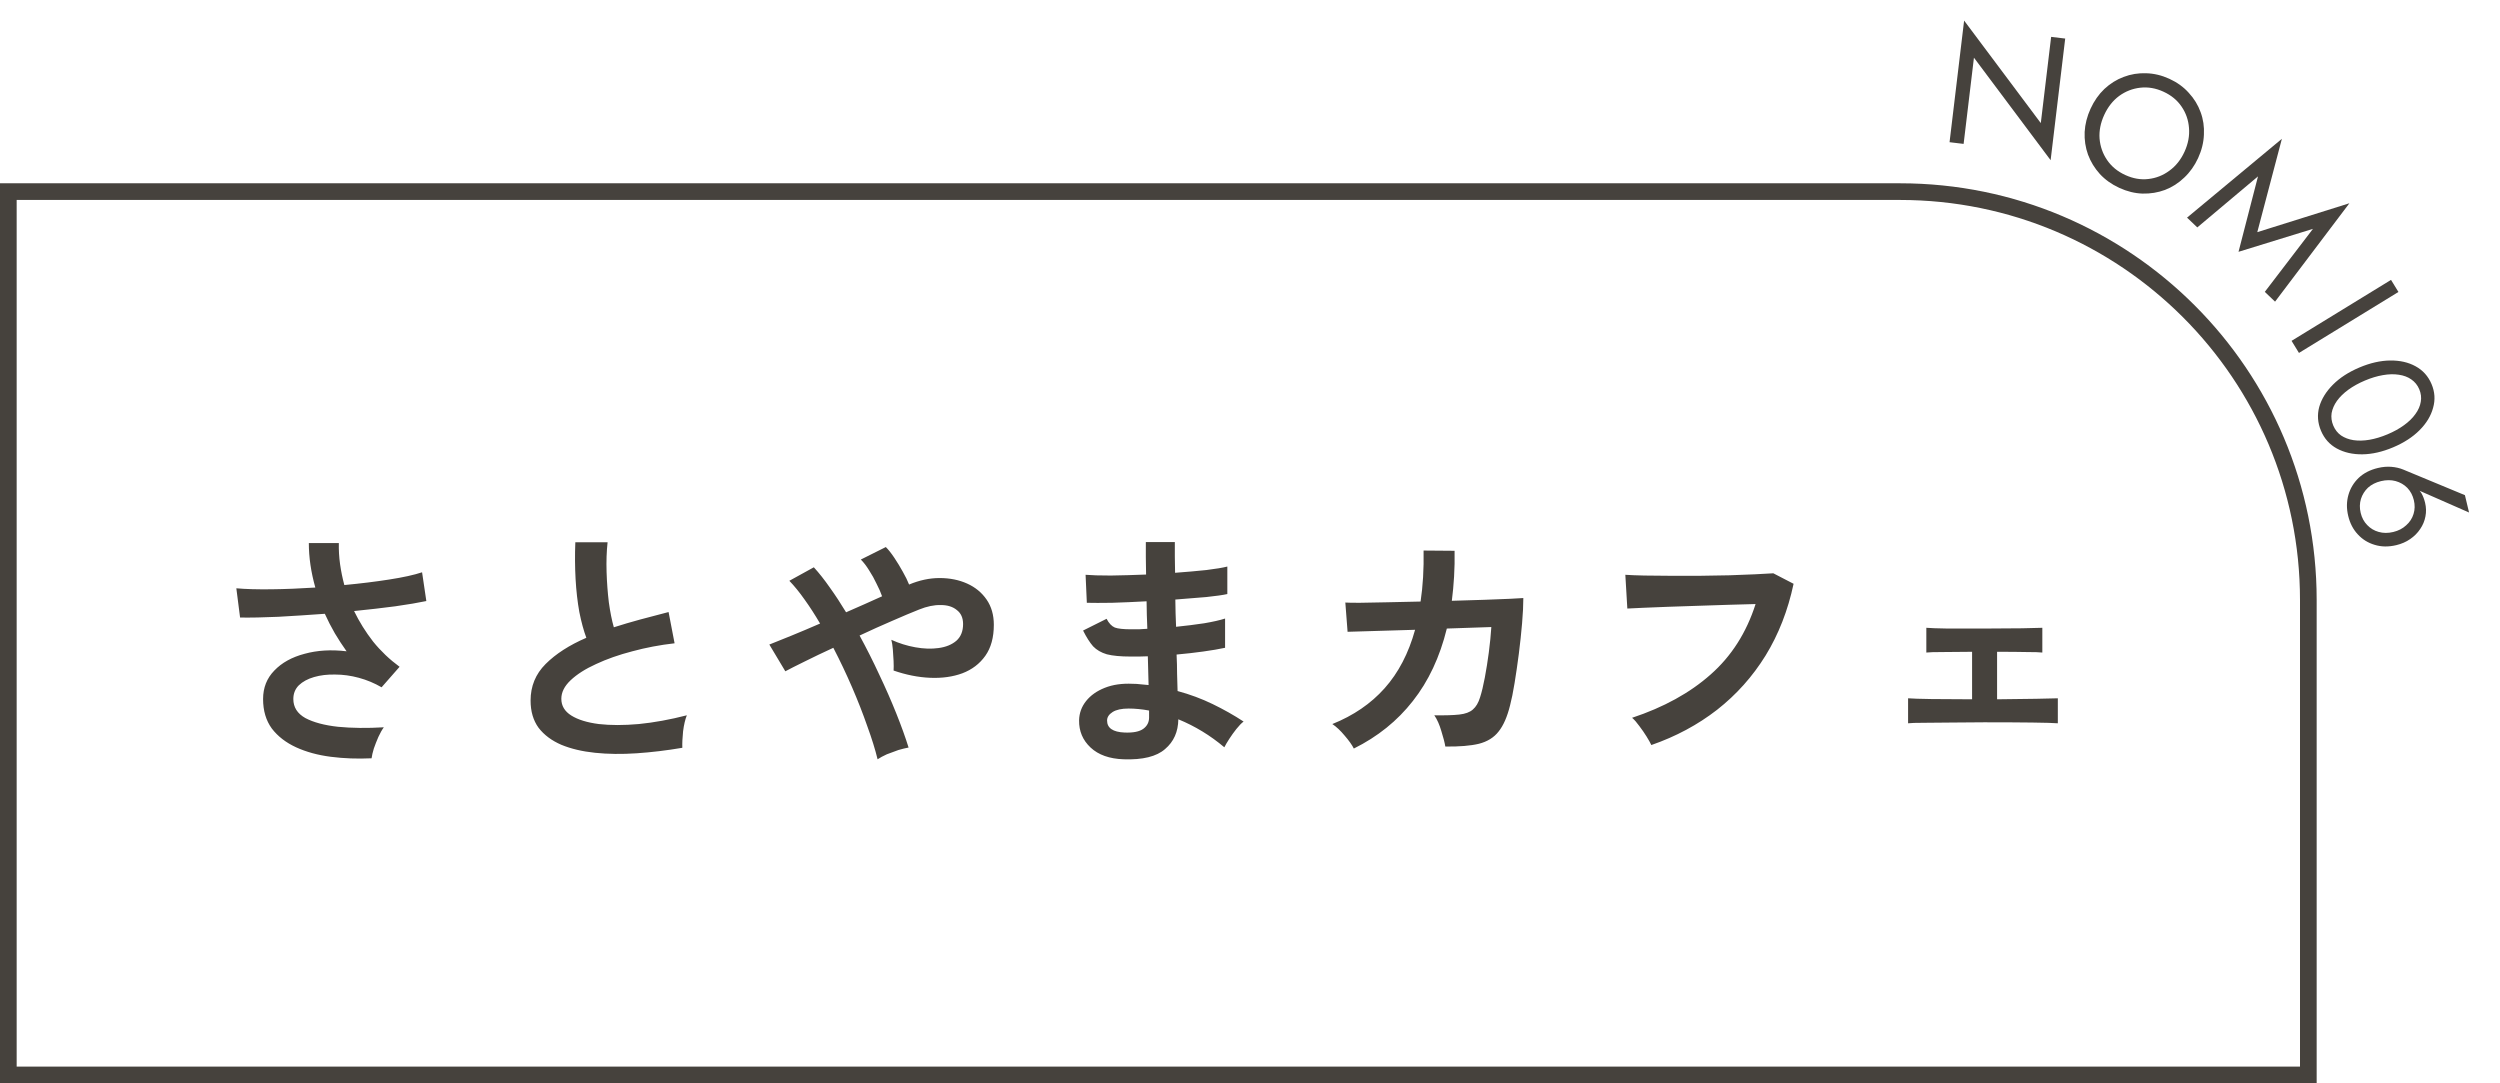
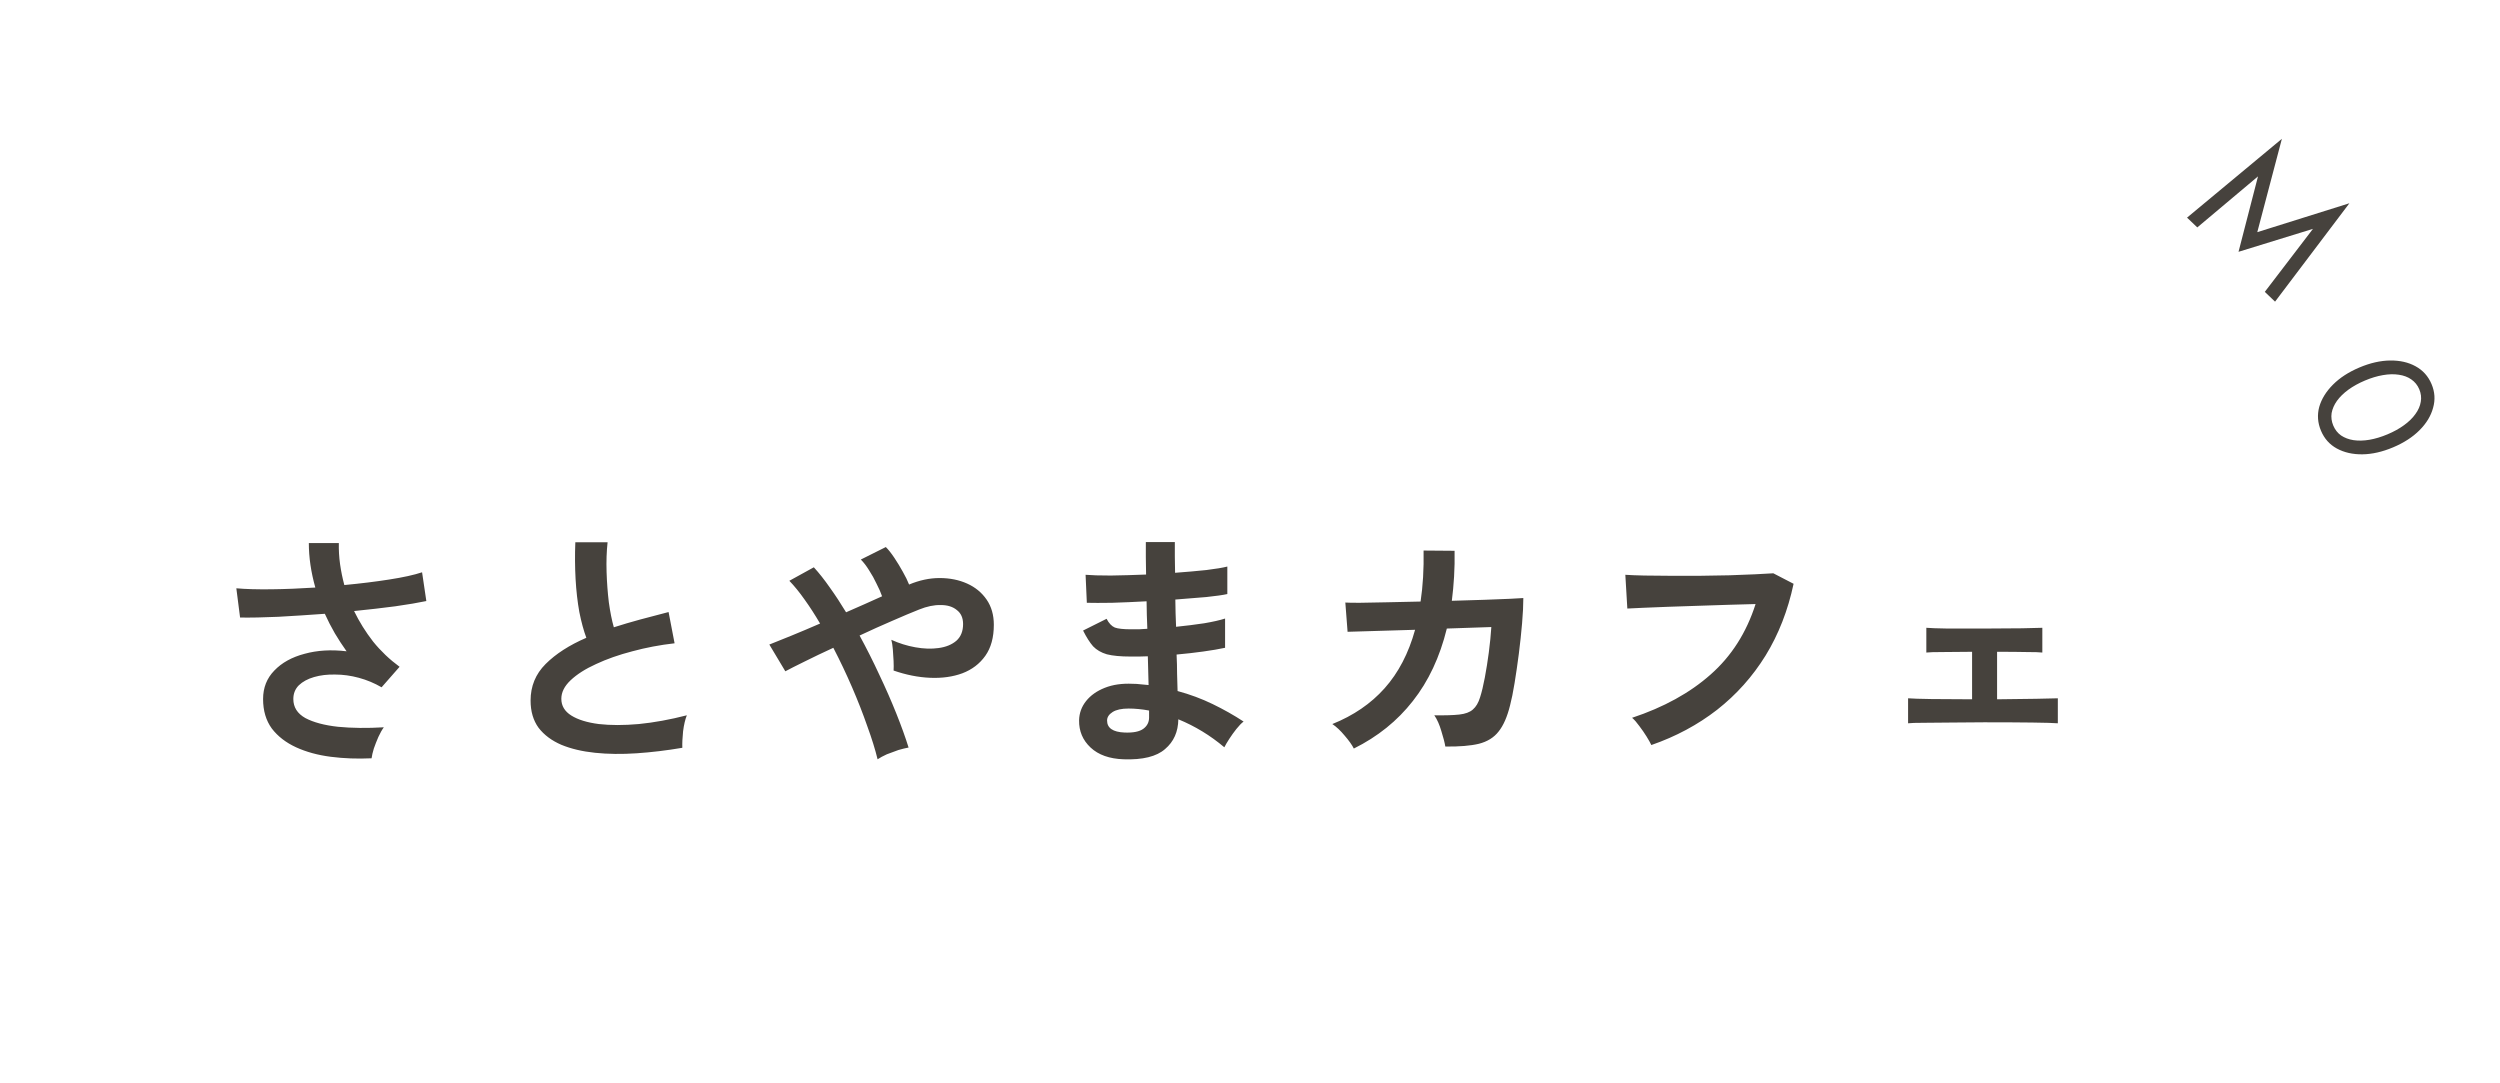
<svg xmlns="http://www.w3.org/2000/svg" width="300" height="130" viewBox="0 0 300 130" fill="none">
-   <path d="M1 22.995H228C255.062 22.995 277 44.933 277 71.995V128.995H1V22.995Z" stroke="#46423D" stroke-width="2" />
  <path d="M44.59 90.995C42.89 91.075 41.26 91.015 39.7 90.815C38.14 90.615 36.75 90.235 35.53 89.675C34.31 89.115 33.34 88.365 32.62 87.425C31.92 86.465 31.57 85.285 31.57 83.885C31.57 82.525 32.02 81.385 32.92 80.465C33.82 79.525 35.03 78.855 36.55 78.455C38.07 78.035 39.75 77.935 41.59 78.155C41.09 77.455 40.62 76.735 40.18 75.995C39.74 75.235 39.34 74.455 38.98 73.655C37.06 73.795 35.2 73.915 33.4 74.015C31.6 74.095 30.07 74.125 28.81 74.105L28.36 70.595C29.46 70.695 30.85 70.735 32.53 70.715C34.23 70.695 36 70.625 37.84 70.505C37.32 68.665 37.06 66.885 37.06 65.165H40.66C40.64 66.005 40.69 66.855 40.81 67.715C40.93 68.555 41.1 69.385 41.32 70.205C43.24 70.025 45.03 69.805 46.69 69.545C48.37 69.285 49.69 68.995 50.65 68.675L51.16 72.125C50.22 72.325 48.98 72.535 47.44 72.755C45.92 72.955 44.27 73.145 42.49 73.325C43.11 74.605 43.87 75.825 44.77 76.985C45.69 78.125 46.75 79.135 47.95 80.015L45.79 82.475C44.93 81.975 44.02 81.595 43.06 81.335C42.1 81.075 41.15 80.945 40.21 80.945C39.29 80.925 38.45 81.025 37.69 81.245C36.93 81.465 36.32 81.795 35.86 82.235C35.42 82.675 35.2 83.225 35.2 83.885C35.2 84.865 35.68 85.625 36.64 86.165C37.62 86.685 38.93 87.035 40.57 87.215C42.23 87.375 44.06 87.395 46.06 87.275C45.84 87.575 45.62 87.965 45.4 88.445C45.2 88.905 45.02 89.365 44.86 89.825C44.72 90.285 44.63 90.675 44.59 90.995ZM81.88 89.735C80 90.055 78.17 90.275 76.39 90.395C74.61 90.515 72.95 90.495 71.41 90.335C69.87 90.175 68.52 89.855 67.36 89.375C66.2 88.875 65.29 88.195 64.63 87.335C63.99 86.455 63.67 85.365 63.67 84.065C63.67 82.345 64.27 80.885 65.47 79.685C66.69 78.465 68.32 77.415 70.36 76.535C70.04 75.675 69.76 74.645 69.52 73.445C69.3 72.225 69.15 70.905 69.07 69.485C68.99 68.045 68.98 66.575 69.04 65.075H72.91C72.79 66.175 72.75 67.365 72.79 68.645C72.83 69.905 72.92 71.115 73.06 72.275C73.22 73.435 73.42 74.435 73.66 75.275C74.66 74.955 75.71 74.645 76.81 74.345C77.93 74.045 79.07 73.745 80.23 73.445L80.95 77.195C79.19 77.395 77.5 77.715 75.88 78.155C74.26 78.575 72.81 79.085 71.53 79.685C70.25 80.265 69.23 80.915 68.47 81.635C67.73 82.335 67.36 83.075 67.36 83.855C67.36 84.695 67.76 85.365 68.56 85.865C69.36 86.365 70.46 86.705 71.86 86.885C73.26 87.045 74.86 87.045 76.66 86.885C78.48 86.705 80.4 86.355 82.42 85.835C82.22 86.335 82.07 86.975 81.97 87.755C81.89 88.535 81.86 89.195 81.88 89.735ZM105.31 91.115C105.03 89.955 104.62 88.635 104.08 87.155C103.56 85.655 102.95 84.095 102.25 82.475C101.55 80.855 100.8 79.275 100 77.735C98.74 78.315 97.59 78.865 96.55 79.385C95.53 79.885 94.76 80.275 94.24 80.555L92.32 77.345C92.98 77.085 93.85 76.735 94.93 76.295C96.01 75.855 97.17 75.365 98.41 74.825C97.79 73.765 97.17 72.805 96.55 71.945C95.93 71.065 95.32 70.315 94.72 69.695L97.66 68.075C98.3 68.775 98.94 69.585 99.58 70.505C100.24 71.425 100.89 72.415 101.53 73.475C102.29 73.135 103.04 72.805 103.78 72.485C104.52 72.145 105.21 71.835 105.85 71.555C105.69 71.095 105.47 70.595 105.19 70.055C104.93 69.495 104.63 68.955 104.29 68.435C103.97 67.915 103.64 67.485 103.3 67.145L106.3 65.645C106.62 65.965 106.96 66.395 107.32 66.935C107.68 67.475 108.02 68.035 108.34 68.615C108.66 69.175 108.91 69.685 109.09 70.145C110.33 69.625 111.55 69.365 112.75 69.365C113.97 69.365 115.07 69.585 116.05 70.025C117.03 70.465 117.81 71.105 118.39 71.945C118.97 72.785 119.26 73.795 119.26 74.975C119.26 76.495 118.92 77.735 118.24 78.695C117.56 79.655 116.64 80.355 115.48 80.795C114.34 81.215 113.05 81.395 111.61 81.335C110.19 81.275 108.73 80.985 107.23 80.465C107.25 80.165 107.25 79.785 107.23 79.325C107.21 78.845 107.18 78.375 107.14 77.915C107.1 77.455 107.04 77.075 106.96 76.775C107.88 77.195 108.84 77.495 109.84 77.675C110.84 77.855 111.77 77.885 112.63 77.765C113.51 77.645 114.22 77.355 114.76 76.895C115.3 76.415 115.57 75.745 115.57 74.885C115.57 74.145 115.32 73.585 114.82 73.205C114.34 72.805 113.7 72.605 112.9 72.605C112.1 72.585 111.23 72.765 110.29 73.145C109.43 73.485 108.36 73.935 107.08 74.495C105.82 75.035 104.51 75.625 103.15 76.265C103.99 77.805 104.78 79.375 105.52 80.975C106.28 82.575 106.96 84.125 107.56 85.625C108.16 87.125 108.65 88.485 109.03 89.705C108.69 89.765 108.28 89.865 107.8 90.005C107.34 90.165 106.88 90.335 106.42 90.515C105.98 90.715 105.61 90.915 105.31 91.115ZM134.83 91.115C133.13 91.055 131.81 90.585 130.87 89.705C129.93 88.825 129.47 87.735 129.49 86.435C129.51 85.575 129.79 84.805 130.33 84.125C130.87 83.445 131.62 82.915 132.58 82.535C133.54 82.155 134.65 81.995 135.91 82.055C136.25 82.055 136.57 82.075 136.87 82.115C137.19 82.135 137.51 82.165 137.83 82.205L137.74 78.755C137.4 78.775 137.05 78.785 136.69 78.785C136.35 78.785 136.01 78.785 135.67 78.785C134.47 78.785 133.52 78.695 132.82 78.515C132.14 78.315 131.59 77.995 131.17 77.555C130.77 77.095 130.37 76.465 129.97 75.665L132.79 74.255C133.07 74.795 133.4 75.145 133.78 75.305C134.16 75.445 134.81 75.515 135.73 75.515C136.03 75.515 136.34 75.515 136.66 75.515C137 75.495 137.34 75.475 137.68 75.455C137.66 74.915 137.64 74.365 137.62 73.805C137.62 73.245 137.61 72.695 137.59 72.155C136.13 72.235 134.75 72.295 133.45 72.335C132.15 72.355 131.14 72.355 130.42 72.335L130.27 68.975C130.97 69.035 131.98 69.065 133.3 69.065C134.62 69.045 136.03 69.005 137.53 68.945C137.51 68.225 137.5 67.535 137.5 66.875C137.5 66.215 137.5 65.605 137.5 65.045H140.98C140.98 65.585 140.98 66.165 140.98 66.785C140.98 67.405 140.99 68.055 141.01 68.735C142.37 68.635 143.62 68.525 144.76 68.405C145.9 68.265 146.74 68.125 147.28 67.985V71.285C146.74 71.405 145.9 71.525 144.76 71.645C143.64 71.745 142.4 71.845 141.04 71.945C141.06 72.485 141.07 73.035 141.07 73.595C141.09 74.135 141.11 74.675 141.13 75.215C142.31 75.095 143.43 74.955 144.49 74.795C145.55 74.615 146.39 74.425 147.01 74.225V77.735C146.27 77.895 145.39 78.045 144.37 78.185C143.37 78.325 142.31 78.445 141.19 78.545C141.23 79.345 141.25 80.115 141.25 80.855C141.27 81.595 141.29 82.285 141.31 82.925C142.79 83.325 144.19 83.845 145.51 84.485C146.83 85.125 148.07 85.825 149.23 86.585C148.97 86.785 148.68 87.085 148.36 87.485C148.06 87.865 147.78 88.255 147.52 88.655C147.26 89.055 147.06 89.395 146.92 89.675C145.24 88.255 143.4 87.135 141.4 86.315C141.38 87.815 140.85 89.005 139.81 89.885C138.79 90.785 137.13 91.195 134.83 91.115ZM134.95 87.905C135.99 87.945 136.74 87.795 137.2 87.455C137.66 87.115 137.89 86.665 137.89 86.105V85.265C137.47 85.185 137.05 85.125 136.63 85.085C136.23 85.045 135.83 85.025 135.43 85.025C134.59 85.025 133.95 85.165 133.51 85.445C133.07 85.725 132.85 86.065 132.85 86.465C132.85 87.365 133.55 87.845 134.95 87.905ZM162.46 89.825C162.24 89.385 161.87 88.865 161.35 88.265C160.85 87.665 160.36 87.205 159.88 86.885C162.42 85.865 164.51 84.435 166.15 82.595C167.81 80.735 169.03 78.395 169.81 75.575L161.71 75.815L161.44 72.305C161.7 72.325 162.27 72.335 163.15 72.335C164.03 72.315 165.11 72.295 166.39 72.275C167.67 72.255 169.03 72.225 170.47 72.185C170.75 70.325 170.87 68.285 170.83 66.065L174.55 66.095C174.57 67.155 174.55 68.185 174.49 69.185C174.43 70.185 174.34 71.155 174.22 72.095C175.62 72.055 176.93 72.015 178.15 71.975C179.37 71.935 180.39 71.895 181.21 71.855C182.05 71.815 182.58 71.785 182.8 71.765C182.8 72.605 182.75 73.615 182.65 74.795C182.55 75.975 182.42 77.195 182.26 78.455C182.1 79.695 181.93 80.865 181.75 81.965C181.57 83.065 181.39 83.955 181.21 84.635C180.87 86.015 180.41 87.065 179.83 87.785C179.27 88.505 178.48 88.995 177.46 89.255C176.46 89.495 175.12 89.605 173.44 89.585C173.36 89.105 173.2 88.485 172.96 87.725C172.74 86.965 172.46 86.335 172.12 85.835C173.4 85.855 174.4 85.825 175.12 85.745C175.84 85.665 176.38 85.465 176.74 85.145C177.12 84.825 177.41 84.335 177.61 83.675C177.81 83.055 178 82.265 178.18 81.305C178.36 80.345 178.52 79.335 178.66 78.275C178.8 77.195 178.9 76.185 178.96 75.245L173.62 75.425C172.78 78.845 171.42 81.745 169.54 84.125C167.68 86.505 165.32 88.405 162.46 89.825ZM198.16 89.405C198.04 89.145 197.85 88.805 197.59 88.385C197.33 87.965 197.04 87.545 196.72 87.125C196.42 86.705 196.13 86.375 195.85 86.135C199.65 84.875 202.79 83.145 205.27 80.945C207.77 78.745 209.57 75.925 210.67 72.485C209.73 72.505 208.66 72.535 207.46 72.575C206.26 72.615 205.03 72.655 203.77 72.695C202.53 72.735 201.33 72.775 200.17 72.815C199.03 72.855 198.03 72.895 197.17 72.935C196.31 72.975 195.68 73.005 195.28 73.025L195.04 68.975C195.62 69.015 196.38 69.045 197.32 69.065C198.26 69.085 199.3 69.095 200.44 69.095C201.6 69.095 202.78 69.095 203.98 69.095C205.2 69.075 206.38 69.055 207.52 69.035C208.66 68.995 209.69 68.955 210.61 68.915C211.53 68.875 212.26 68.835 212.8 68.795L215.23 70.055C214.55 73.255 213.43 76.125 211.87 78.665C210.31 81.185 208.37 83.355 206.05 85.175C203.73 86.975 201.1 88.385 198.16 89.405ZM228.97 86.795V83.795C229.47 83.835 230.4 83.865 231.76 83.885C233.12 83.905 234.75 83.915 236.65 83.915V78.215C235.39 78.215 234.24 78.225 233.2 78.245C232.16 78.245 231.48 78.265 231.16 78.305V75.335C231.62 75.375 232.46 75.405 233.68 75.425C234.92 75.425 236.43 75.425 238.21 75.425C239.93 75.425 241.4 75.415 242.62 75.395C243.86 75.375 244.68 75.355 245.08 75.335V78.305C244.76 78.265 244.13 78.245 243.19 78.245C242.25 78.225 241.07 78.215 239.65 78.215V83.915C241.47 83.895 243.04 83.875 244.36 83.855C245.7 83.835 246.56 83.815 246.94 83.795V86.795C246.46 86.755 245.44 86.725 243.88 86.705C242.34 86.685 240.41 86.675 238.09 86.675C236.79 86.675 235.5 86.685 234.22 86.705C232.94 86.705 231.82 86.715 230.86 86.735C229.92 86.735 229.29 86.755 228.97 86.795Z" fill="#46423D" />
-   <path d="M246.136 4.425L247.824 4.627L246.075 19.223L236.873 6.921L235.634 17.267L233.946 17.065L235.694 2.469L244.896 14.771L246.136 4.425Z" fill="#46423D" />
-   <path d="M252.506 13.791C252.066 14.749 251.88 15.698 251.948 16.638C252.027 17.584 252.33 18.442 252.857 19.212C253.384 19.982 254.108 20.578 255.029 21C255.962 21.429 256.886 21.589 257.802 21.48C258.729 21.378 259.571 21.045 260.328 20.483C261.097 19.926 261.701 19.169 262.14 18.212C262.579 17.254 262.759 16.303 262.68 15.357C262.612 14.416 262.315 13.561 261.788 12.791C261.273 12.027 260.549 11.431 259.616 11.003C258.695 10.58 257.771 10.42 256.844 10.523C255.917 10.625 255.068 10.955 254.3 11.512C253.543 12.074 252.945 12.834 252.506 13.791ZM250.869 13.041C251.298 12.108 251.85 11.319 252.526 10.676C253.221 10.027 253.992 9.544 254.841 9.23C255.695 8.903 256.591 8.756 257.529 8.79C258.472 8.813 259.404 9.035 260.325 9.457C261.258 9.886 262.035 10.447 262.655 11.143C263.292 11.831 263.766 12.606 264.075 13.466C264.39 14.315 264.521 15.211 264.469 16.156C264.435 17.094 264.204 18.029 263.776 18.962C263.353 19.883 262.795 20.669 262.101 21.319C261.419 21.974 260.651 22.465 259.796 22.792C258.948 23.107 258.052 23.253 257.108 23.231C256.183 23.202 255.253 22.974 254.32 22.546C253.399 22.123 252.62 21.567 251.982 20.879C251.35 20.178 250.877 19.404 250.562 18.555C250.253 17.694 250.118 16.789 250.158 15.839C250.21 14.895 250.447 13.962 250.869 13.041Z" fill="#46423D" />
  <path d="M270.96 21.166L263.675 27.29L262.445 26.116L273.826 16.657L270.874 27.859L281.927 24.391L273.006 36.198L271.776 35.024L277.556 27.463L268.623 30.217L270.96 21.166Z" fill="#46423D" />
-   <path d="M286.923 33.585L287.812 35.035L275.876 42.352L274.987 40.902L286.923 33.585Z" fill="#46423D" />
  <path d="M283.791 45.665C283.042 45.981 282.379 46.348 281.802 46.765C281.238 47.177 280.782 47.623 280.435 48.102C280.099 48.577 279.886 49.065 279.794 49.567C279.719 50.076 279.786 50.576 279.993 51.068C280.206 51.571 280.518 51.968 280.929 52.257C281.353 52.541 281.852 52.729 282.426 52.819C283.012 52.905 283.649 52.889 284.338 52.772C285.039 52.65 285.764 52.43 286.513 52.114C287.263 51.798 287.919 51.434 288.484 51.022C289.06 50.605 289.516 50.159 289.851 49.684C290.199 49.205 290.412 48.717 290.492 48.22C290.584 47.718 290.524 47.215 290.311 46.712C290.104 46.22 289.786 45.826 289.356 45.53C288.945 45.24 288.446 45.053 287.86 44.968C287.286 44.877 286.649 44.893 285.948 45.015C285.259 45.132 284.54 45.349 283.791 45.665ZM283.13 44.099C284.42 43.554 285.647 43.275 286.814 43.26C287.98 43.245 288.996 43.475 289.861 43.949C290.745 44.43 291.386 45.143 291.785 46.089C292.185 47.035 292.246 47.986 291.969 48.942C291.71 49.906 291.169 50.8 290.345 51.625C289.521 52.451 288.464 53.136 287.175 53.68C285.885 54.225 284.657 54.504 283.491 54.519C282.325 54.534 281.3 54.3 280.417 53.819C279.551 53.346 278.918 52.636 278.519 51.69C278.12 50.744 278.05 49.789 278.309 48.826C278.585 47.87 279.135 46.979 279.959 46.154C280.783 45.328 281.84 44.644 283.13 44.099Z" fill="#46423D" />
-   <path d="M285.722 57.733C285.1 57.882 284.58 58.144 284.162 58.518C283.76 58.902 283.477 59.353 283.313 59.872C283.153 60.404 283.142 60.962 283.281 61.545C283.421 62.129 283.681 62.615 284.062 63.004C284.446 63.406 284.902 63.68 285.431 63.828C285.976 63.986 286.56 63.99 287.182 63.841C287.805 63.693 288.323 63.425 288.738 63.038C289.169 62.661 289.464 62.206 289.625 61.674C289.789 61.155 289.801 60.604 289.662 60.02C289.522 59.437 289.261 58.944 288.877 58.542C288.496 58.154 288.026 57.882 287.469 57.727C286.927 57.583 286.345 57.585 285.722 57.733ZM295.79 59.419L296.287 61.501L289.647 58.584L289.717 58.444C290.103 58.626 290.388 58.873 290.573 59.186C290.76 59.511 290.906 59.894 291.012 60.335C291.145 60.893 291.159 61.438 291.053 61.97C290.95 62.516 290.742 63.018 290.426 63.477C290.114 63.949 289.711 64.354 289.216 64.692C288.733 65.027 288.181 65.268 287.559 65.417C286.625 65.64 285.758 65.628 284.959 65.38C284.163 65.146 283.486 64.725 282.93 64.118C282.376 63.523 281.994 62.785 281.784 61.903C281.576 61.034 281.583 60.203 281.805 59.41C282.026 58.617 282.438 57.929 283.039 57.347C283.643 56.777 284.412 56.381 285.346 56.158C285.903 56.025 286.441 55.978 286.958 56.019C287.475 56.06 287.946 56.167 288.371 56.34L295.79 59.419Z" fill="#46423D" />
</svg>